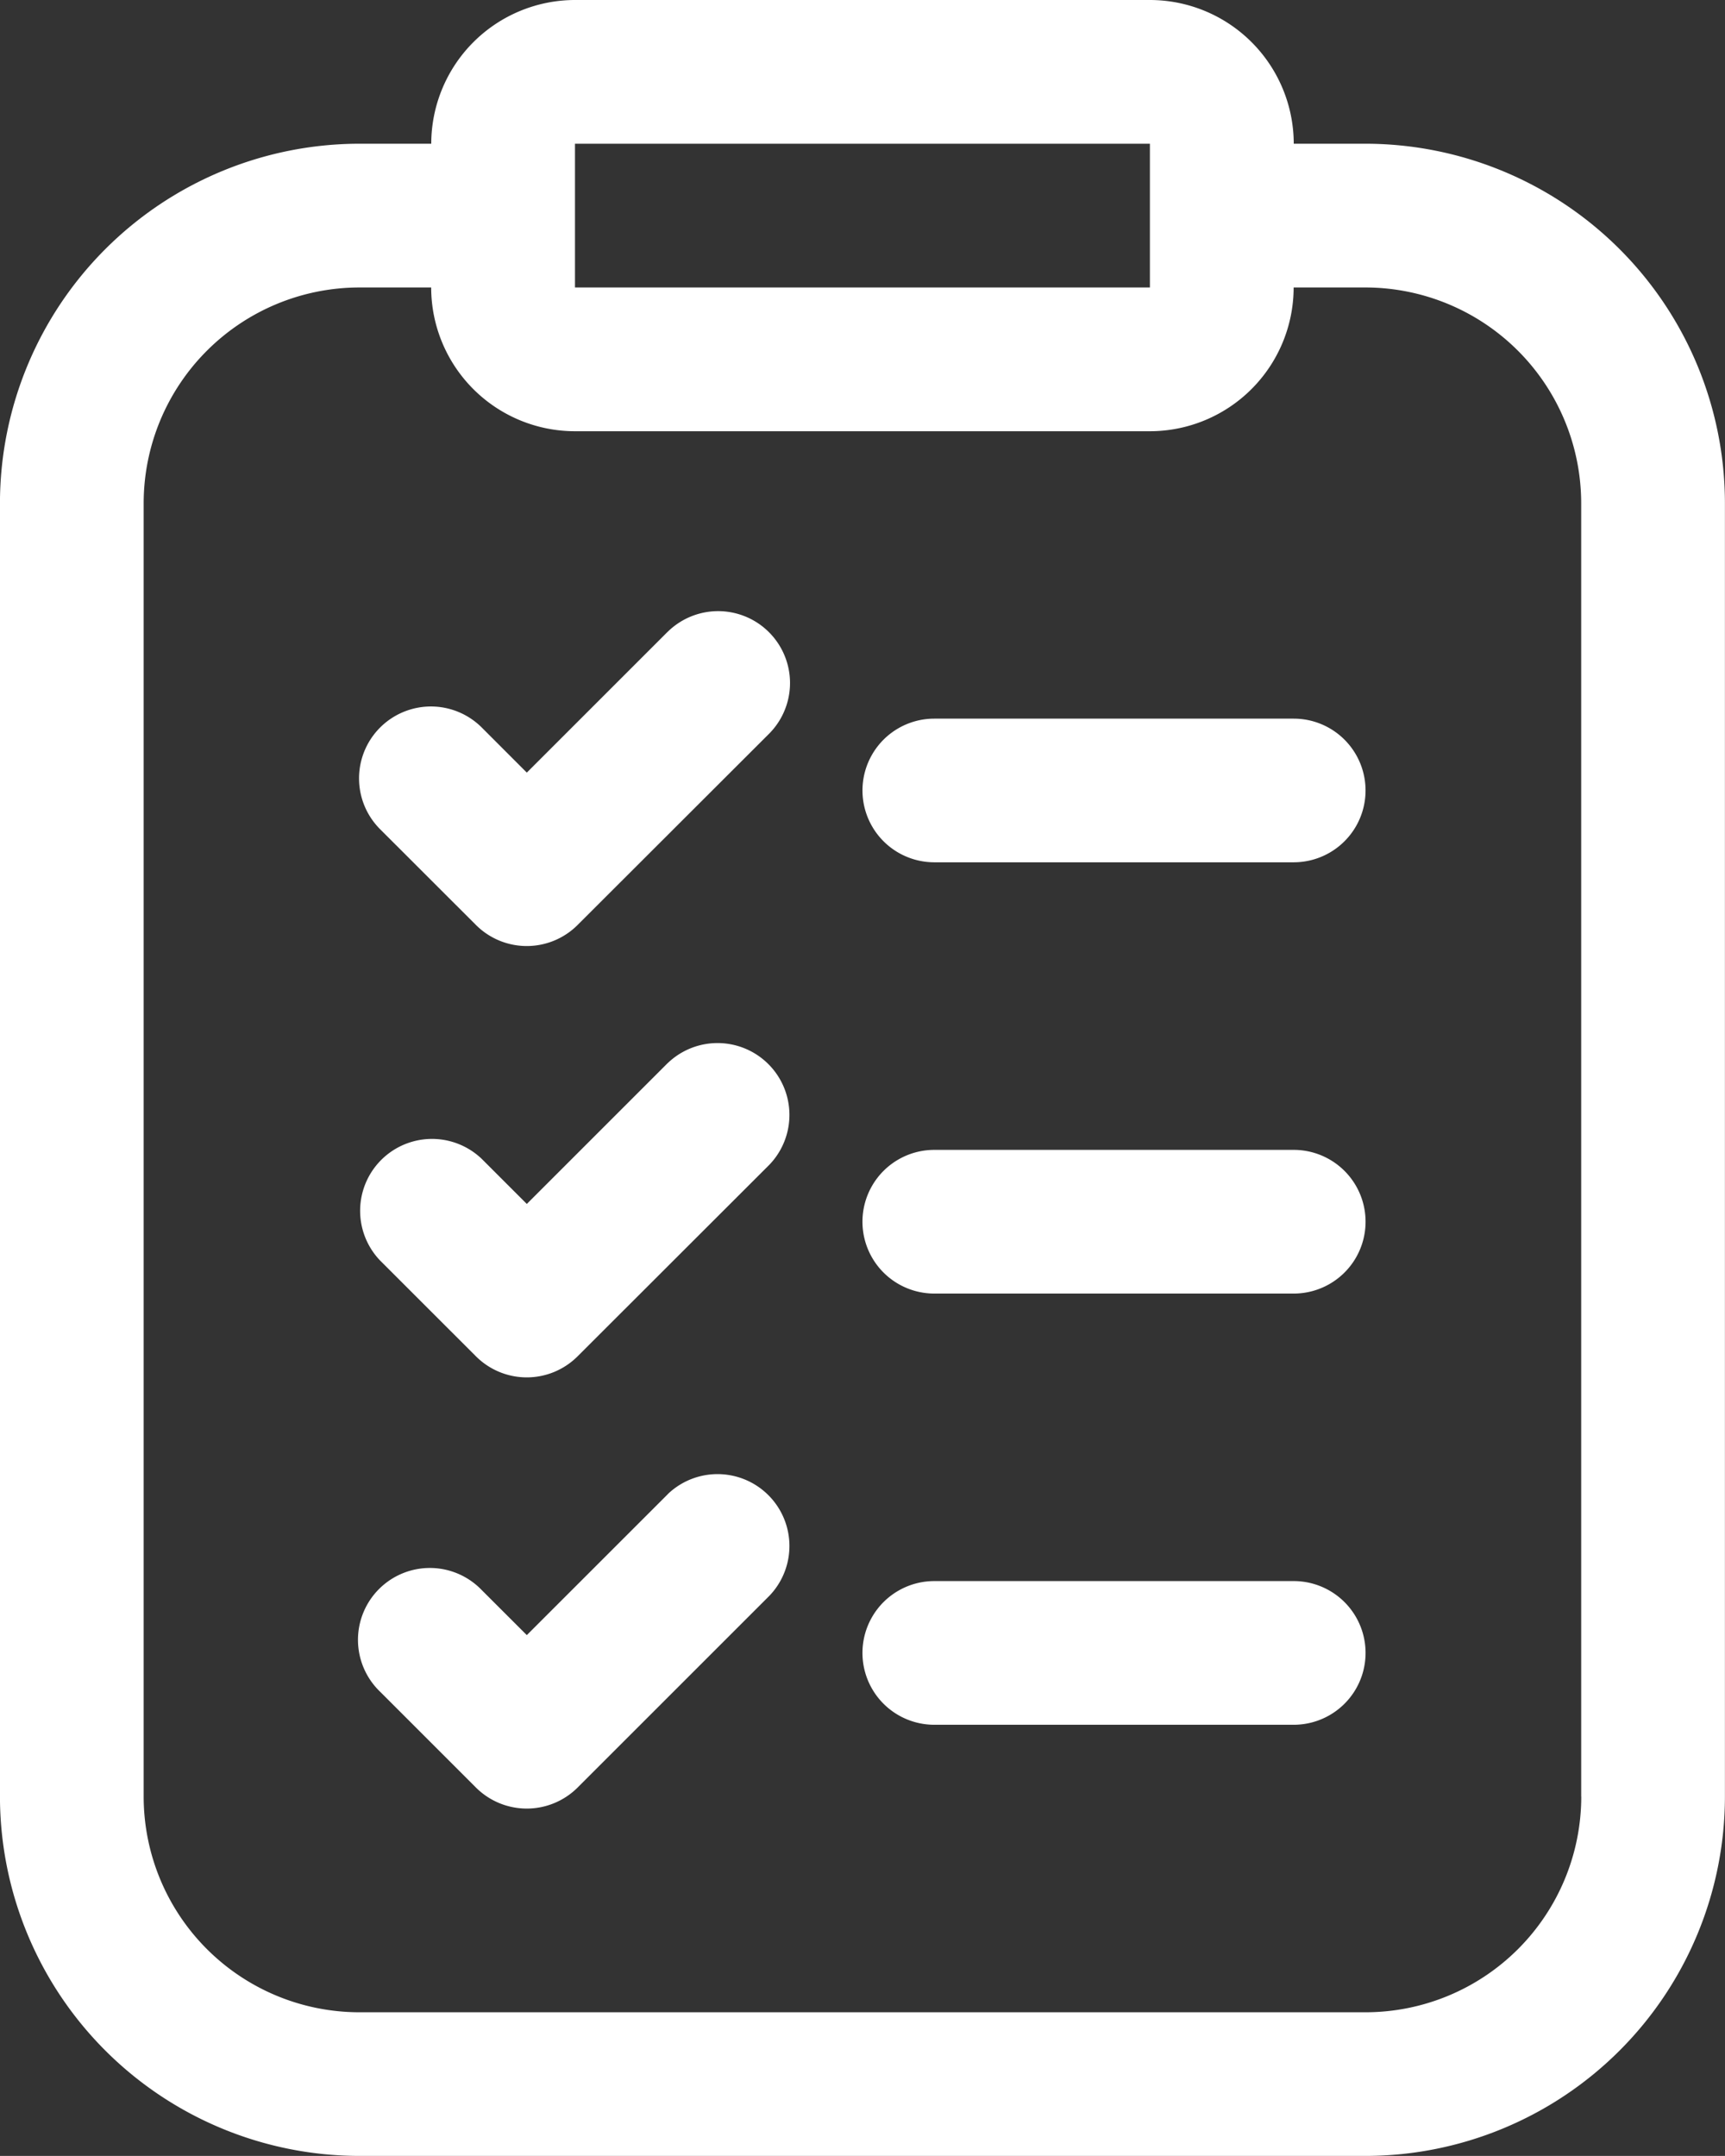
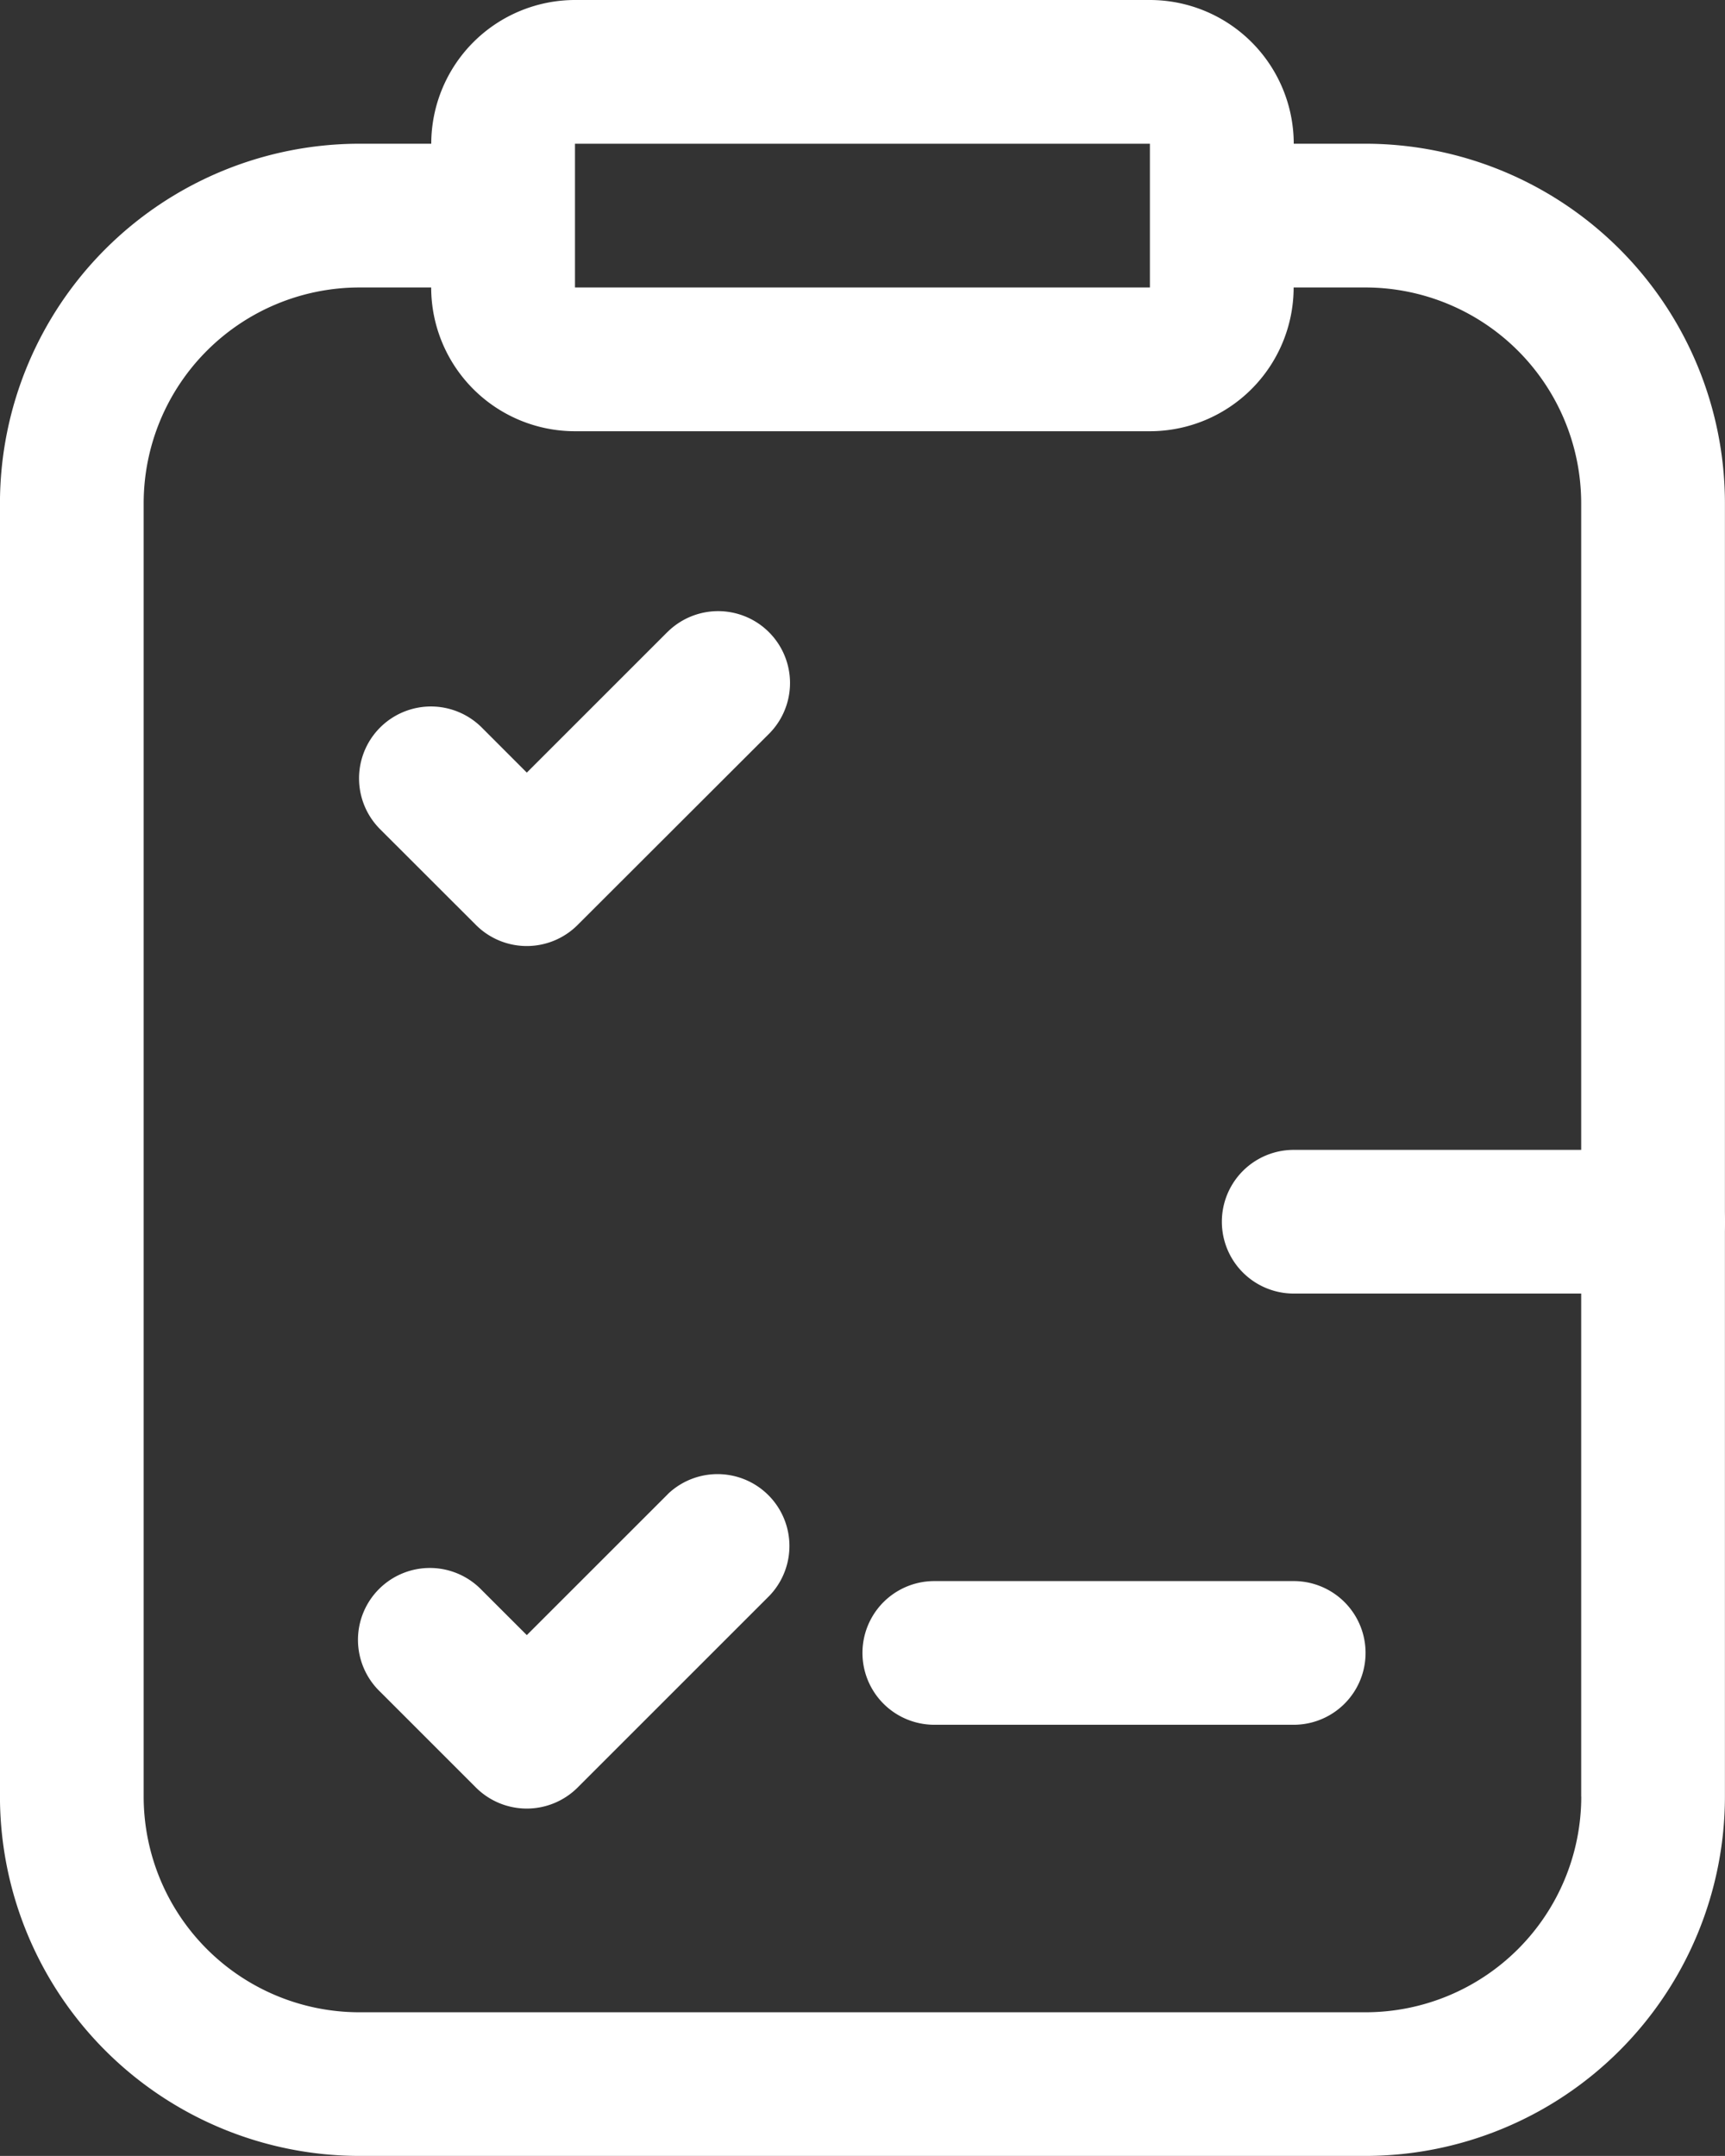
<svg xmlns="http://www.w3.org/2000/svg" width="47.656" height="59.568" viewBox="0 0 47.656 59.568">
  <rect x="0" y="0" width="47.656" height="59.568" fill="#333333" stroke="none" />
  <g id="Group_18" data-name="Group 18" transform="translate(-1107.873 -1110.344)">
    <path id="Path_59" data-name="Path 59" d="M1145.6,1114.315h-1.985a3.977,3.977,0,0,0-3.972-3.971h-15.885a3.976,3.976,0,0,0-3.971,3.971H1117.8a9.94,9.94,0,0,0-9.928,9.928v35.742a9.939,9.939,0,0,0,9.928,9.927h27.8a9.938,9.938,0,0,0,9.927-9.927v-35.742a9.94,9.94,0,0,0-9.929-9.928Zm-21.842,0h15.883v3.972h-15.883Zm27.8,45.67a5.963,5.963,0,0,1-5.958,5.958h-27.8a5.963,5.963,0,0,1-5.958-5.956v-35.741a5.965,5.965,0,0,1,5.958-5.959h1.985a3.975,3.975,0,0,0,3.972,3.972h15.884a3.975,3.975,0,0,0,3.971-3.972h1.985a5.966,5.966,0,0,1,5.959,5.959v35.741Z" fill="#fff" />
    <path id="Path_60" data-name="Path 60" d="M1126.318,1127.8l-3.891,3.891-1.244-1.245a1.986,1.986,0,0,0-2.809,2.809l2.648,2.646a1.985,1.985,0,0,0,2.808,0h0l5.3-5.294a1.986,1.986,0,0,0-2.808-2.809h0Z" fill="#fff" />
-     <path id="Path_61" data-name="Path 61" d="M1143.614,1130.2h-9.929a1.984,1.984,0,0,0,0,3.969h9.929a1.984,1.984,0,1,0,0-3.969Z" fill="#fff" />
-     <path id="Path_62" data-name="Path 62" d="M1126.318,1139.718l-3.891,3.891-1.244-1.244a1.986,1.986,0,0,0-2.809,2.807h0l2.648,2.647a1.985,1.985,0,0,0,2.808,0h0l5.3-5.295a1.986,1.986,0,0,0-2.808-2.808h0Z" fill="#fff" />
-     <path id="Path_63" data-name="Path 63" d="M1143.614,1142.115h-9.929a1.985,1.985,0,1,0,0,3.97h9.929a1.985,1.985,0,1,0,0-3.97Z" fill="#fff" />
+     <path id="Path_63" data-name="Path 63" d="M1143.614,1142.115a1.985,1.985,0,1,0,0,3.97h9.929a1.985,1.985,0,1,0,0-3.97Z" fill="#fff" />
    <path id="Path_64" data-name="Path 64" d="M1126.318,1151.632l-3.891,3.89-1.244-1.243a1.986,1.986,0,1,0-2.809,2.807h0l2.648,2.648a1.988,1.988,0,0,0,2.808,0l5.3-5.3a1.986,1.986,0,0,0-2.808-2.808h0Z" fill="#fff" />
    <path id="Path_65" data-name="Path 65" d="M1143.614,1154.029h-9.929a1.985,1.985,0,1,0,0,3.97h9.929a1.985,1.985,0,1,0,0-3.97Z" fill="#fff" />
  </g>
</svg>